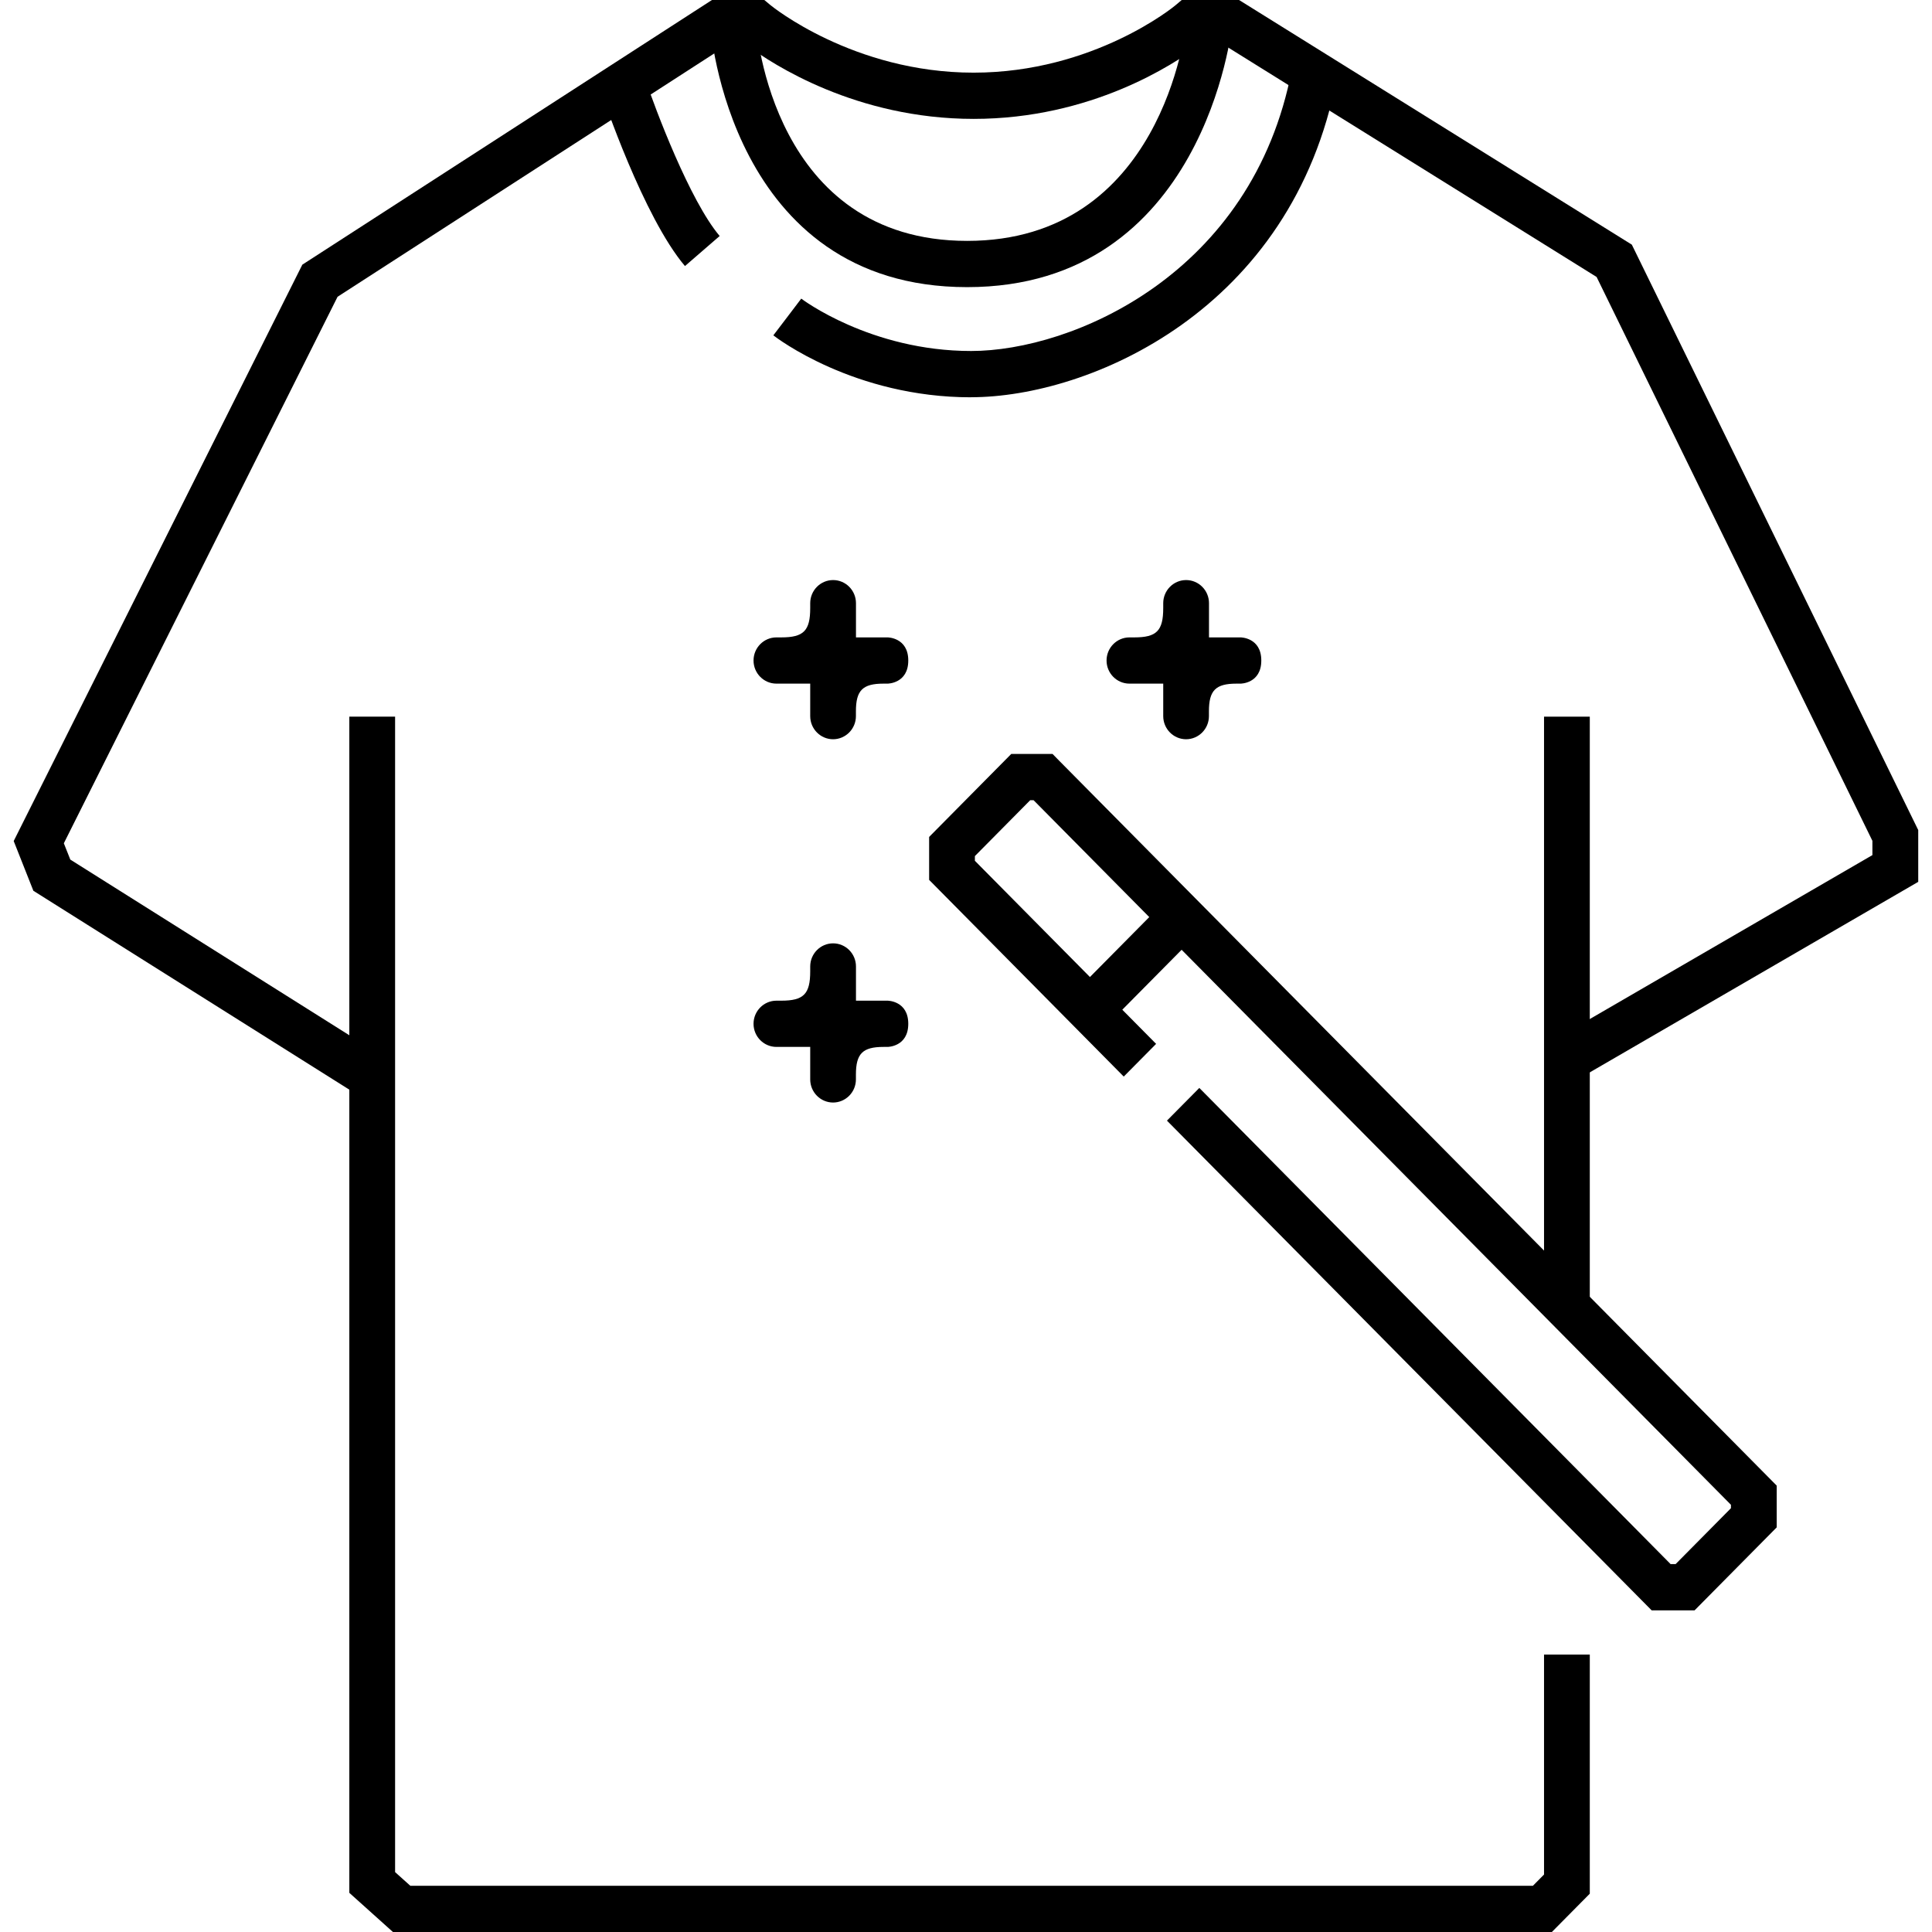
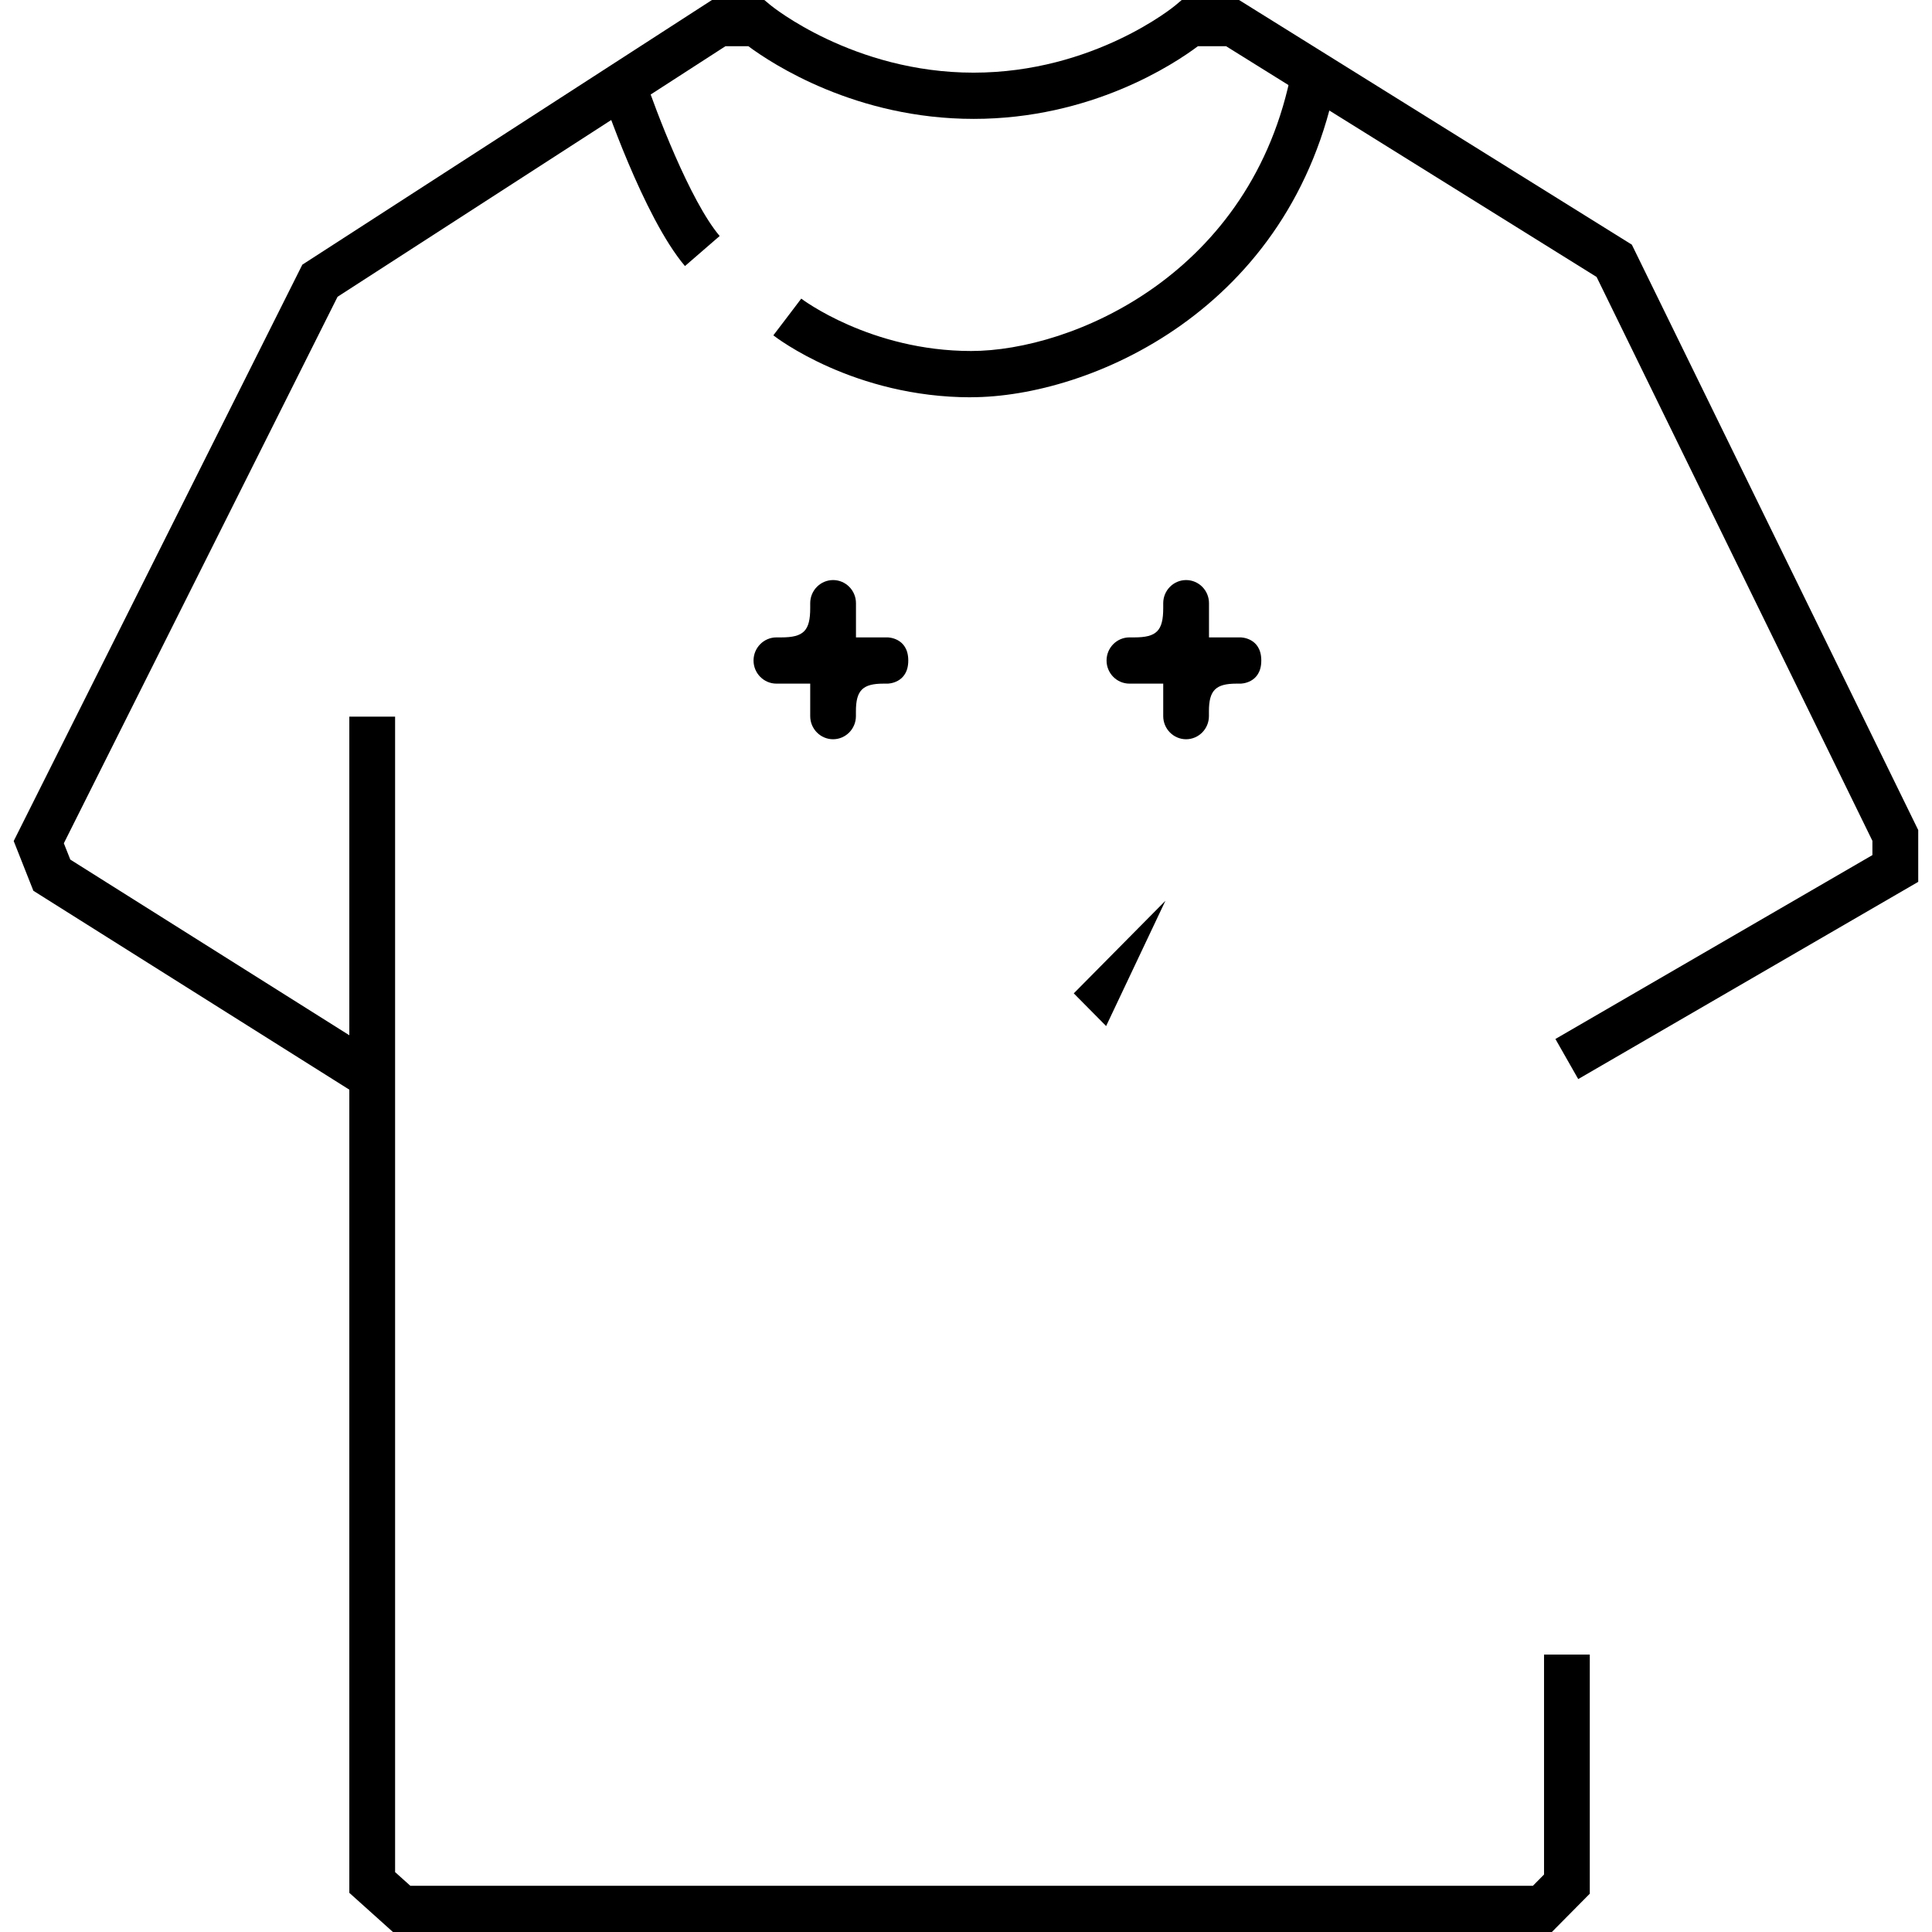
<svg xmlns="http://www.w3.org/2000/svg" width="142" height="142" viewBox="0 0 142 142" fill="none">
  <g clip-path="url(#clip0_726_214)">
    <path d="M114.061 142H28.88L25.675 139.121V52.674H29.039V137.597L30.158 138.602H112.668L113.485 137.776V121.61H116.848V139.184L114.061 142Z" fill="black" />
-     <path d="M116.848 52.674H113.485V95.88H116.848V52.674Z" fill="black" />
    <path d="M26.468 80.588L2.453 65.471L1.007 61.815L22.221 19.453L52.328 0H56.177L56.643 0.388C56.701 0.437 62.716 5.34 71.557 5.34C80.398 5.34 86.332 0.447 86.39 0.393L86.856 0H91.07L119.938 17.982L140.988 61.009V64.815L115.998 79.311L114.321 76.364L137.62 62.849V61.8L117.348 20.356L90.119 3.398H88.043C86.294 4.709 80.211 8.738 71.562 8.738C62.913 8.738 56.758 4.699 55.005 3.398H53.318L24.811 21.812L4.692 61.98L5.168 63.179L28.246 77.709L26.468 80.593V80.588Z" fill="black" />
-     <path d="M71.082 21.104C53.606 21.104 52.208 2 52.199 1.806L55.557 1.592L53.88 1.699L55.557 1.588C55.6 2.248 56.787 17.705 71.087 17.705C85.386 17.705 87.14 2.194 87.207 1.534L90.556 1.864C90.537 2.058 88.504 21.104 71.082 21.104Z" fill="black" />
    <path d="M50.344 19.555C47.283 15.948 44.323 7.156 44.199 6.787L47.384 5.699C48.177 8.064 50.709 14.768 52.895 17.346L50.344 19.555Z" fill="black" />
    <path d="M71.374 29.201C62.788 29.201 57.08 24.837 56.84 24.647L58.891 21.953L57.868 23.298L58.891 21.948C58.94 21.987 63.985 25.798 71.379 25.798C78.774 25.798 92.079 20.181 94.947 5.112L98.248 5.753C94.995 22.832 80.038 29.196 71.374 29.196V29.201Z" fill="black" />
-     <path d="M124.551 118.358H121.394L85.77 82.365L88.149 79.962L122.787 114.959H123.157L127.222 110.852V110.6L75.968 58.815H75.718L71.653 62.922V63.267L84.973 76.724L82.594 79.127L68.29 64.67V61.514L74.325 55.416H77.362L77.852 55.916L130.586 109.192V112.26L124.551 118.358Z" fill="black" />
-     <path d="M85.658 66.204L78.921 73.011L81.299 75.414L88.036 68.607L85.658 66.204Z" fill="black" />
+     <path d="M85.658 66.204L78.921 73.011L81.299 75.414L85.658 66.204Z" fill="black" />
    <path d="M61.232 54.334C60.304 54.334 59.55 53.572 59.55 52.635V50.246H57.066C56.139 50.246 55.384 49.484 55.384 48.547C55.384 47.61 56.139 46.848 57.066 46.848H57.421C59.069 46.848 59.55 46.362 59.55 44.688V44.333C59.55 43.396 60.304 42.634 61.232 42.634C62.159 42.634 62.913 43.396 62.913 44.333V46.848H65.234C65.234 46.848 66.757 46.848 66.757 48.547C66.757 50.246 65.234 50.246 65.234 50.246H64.936C63.404 50.246 62.909 50.741 62.909 52.28V52.635C62.909 53.572 62.154 54.334 61.227 54.334H61.232Z" fill="black" />
-     <path d="M61.232 81.035C60.304 81.035 59.55 80.273 59.55 79.336V76.947H57.066C56.139 76.947 55.384 76.185 55.384 75.248C55.384 74.311 56.139 73.549 57.066 73.549H57.421C59.069 73.549 59.55 73.063 59.55 71.388V71.034C59.55 70.097 60.304 69.335 61.232 69.335C62.159 69.335 62.913 70.097 62.913 71.034V73.549H65.234C65.234 73.549 66.757 73.549 66.757 75.248C66.757 76.947 65.234 76.947 65.234 76.947H64.936C63.404 76.947 62.909 77.442 62.909 78.981V79.336C62.909 80.273 62.154 81.035 61.227 81.035H61.232Z" fill="black" />
    <path d="M87.178 54.334C86.251 54.334 85.496 53.572 85.496 52.635V50.246H83.012C82.085 50.246 81.331 49.484 81.331 48.547C81.331 47.61 82.085 46.848 83.012 46.848H83.368C85.016 46.848 85.496 46.362 85.496 44.688V44.333C85.496 43.396 86.251 42.634 87.178 42.634C88.106 42.634 88.86 43.396 88.86 44.333V46.848H91.181C91.181 46.848 92.704 46.848 92.704 48.547C92.704 50.246 91.181 50.246 91.181 50.246H90.883C89.35 50.246 88.855 50.741 88.855 52.28V52.635C88.855 53.572 88.101 54.334 87.173 54.334H87.178Z" fill="black" />
  </g>
  <defs>
    <clipPath id="clip0_726_214">
      <rect width="142" height="142" fill="white" />
    </clipPath>
  </defs>
</svg>